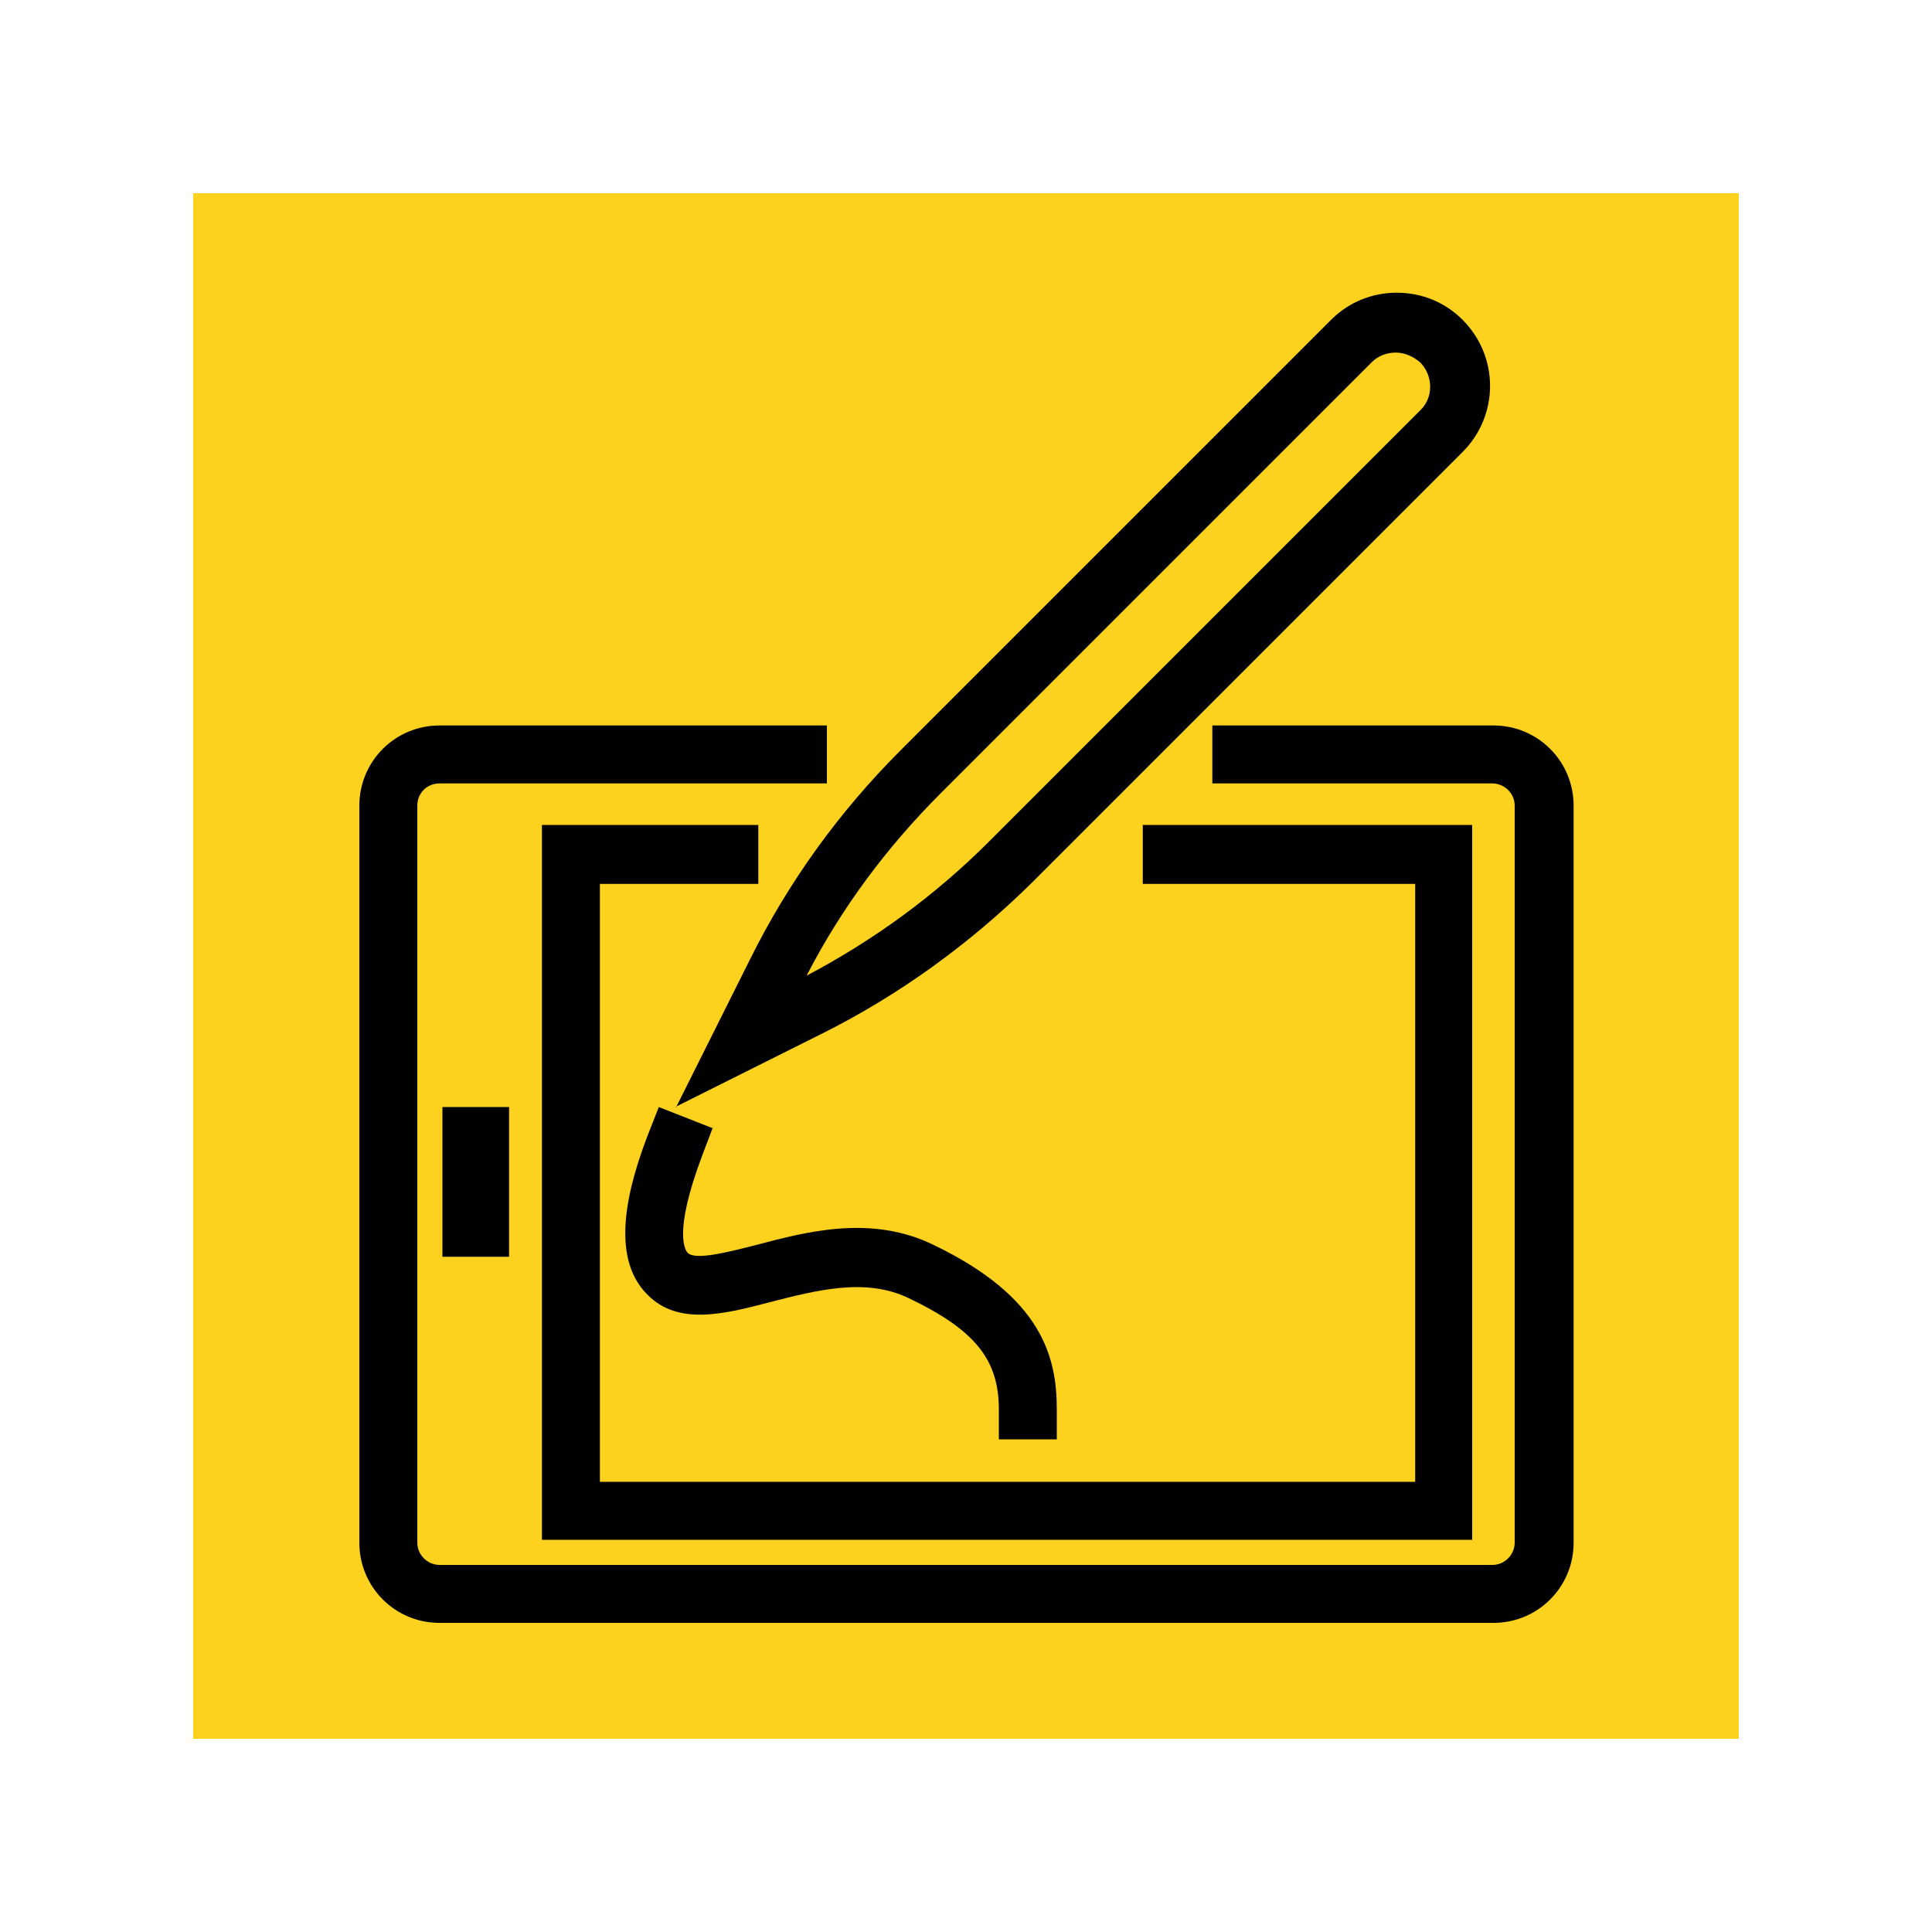
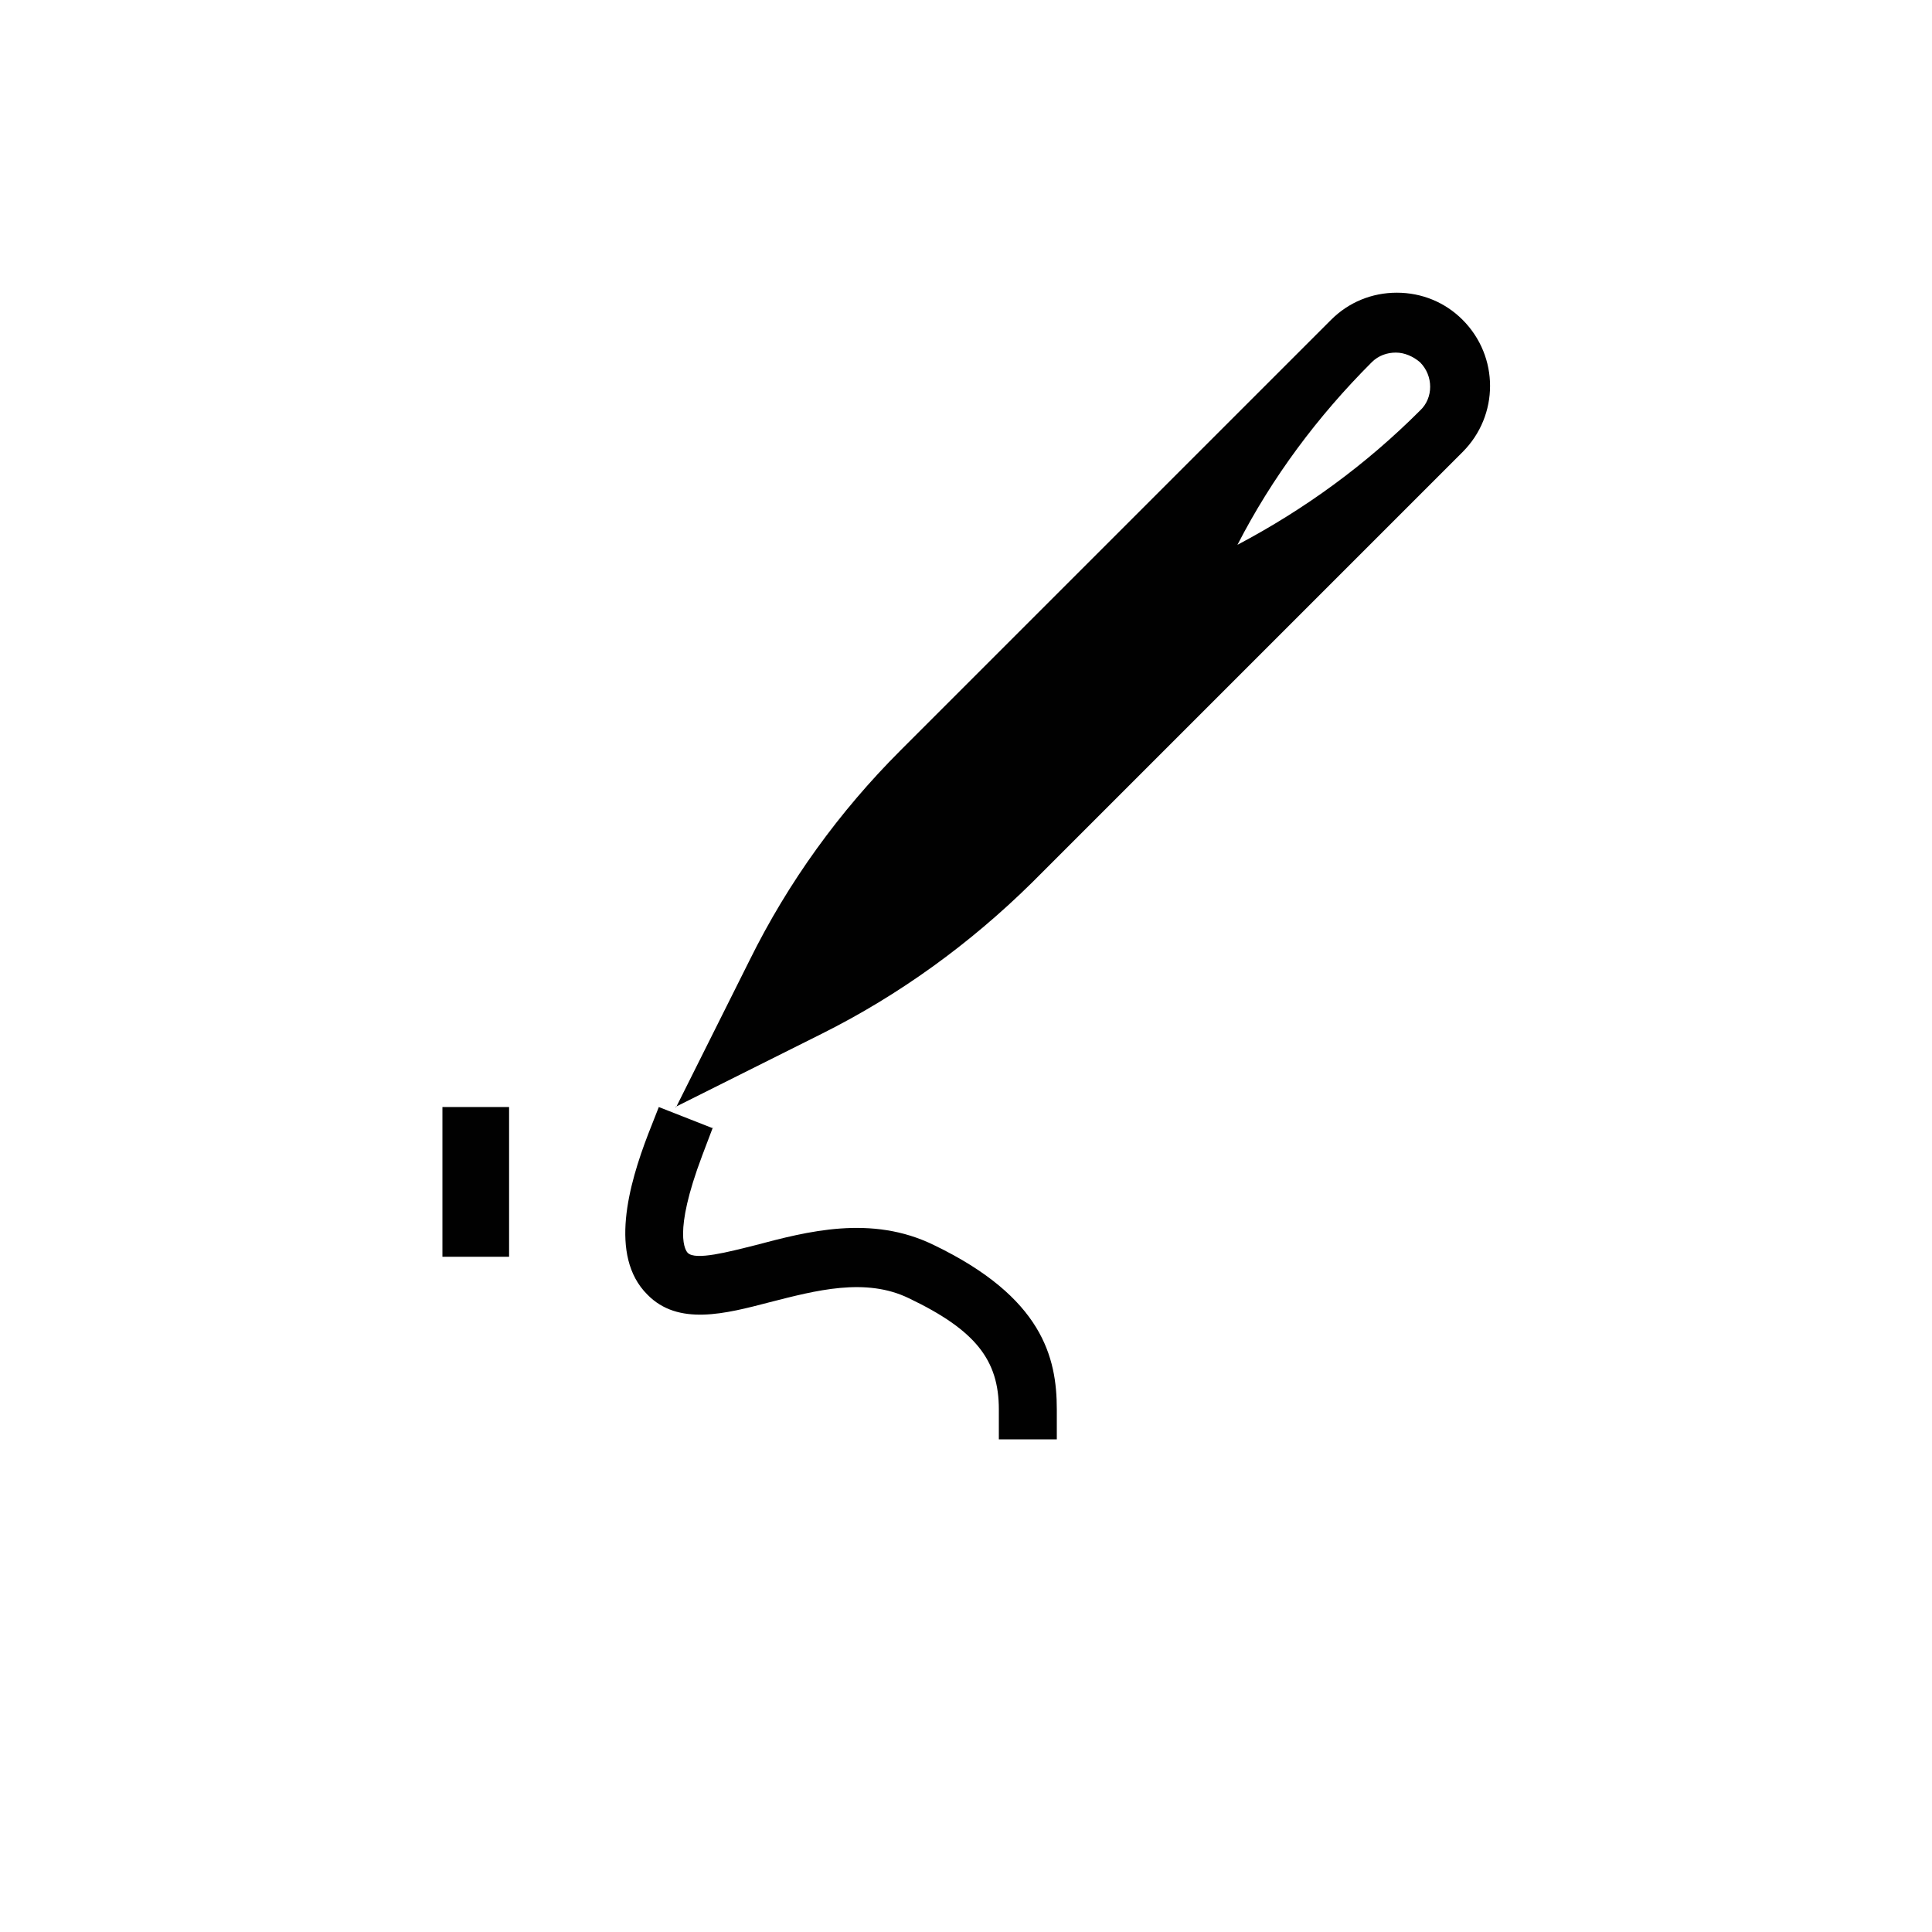
<svg xmlns="http://www.w3.org/2000/svg" data-bbox="20 20 160 160" viewBox="0 0 200 200" height="200" width="200" data-type="color">
  <g>
-     <path fill="#fcd21f" d="M180 20v160H20V20z" data-color="1" />
-     <path d="M154.5 75.1h-29v6h29c1.2 0 2.3 1 2.3 2.3v76.3c0 1.2-1 2.3-2.3 2.3h-109c-1.2 0-2.3-1-2.3-2.3V83.4c0-1.3 1-2.3 2.3-2.3h40.1v-6H45.5c-4.6 0-8.3 3.7-8.3 8.3v76.3c0 4.6 3.7 8.3 8.3 8.3h109.1c4.6 0 8.3-3.7 8.3-8.3V83.4c0-4.6-3.7-8.3-8.3-8.3Z" fill="#010101" data-color="2" />
-     <path d="M78.4 85.4H56.1v74h96.3v-74h-34.1v6.1h28.2v61.9H62.1V91.5h16.4v-6.1Z" fill="#010101" data-color="2" />
-     <path d="m69.9 114.6 15.2-7.6c8-4 15.3-9.3 21.7-15.6l44.6-44.6c3.8-3.8 3.8-9.9 0-13.7-1.8-1.8-4.2-2.8-6.8-2.8s-5 1-6.8 2.8L93.2 77.7C86.9 84 81.6 91.3 77.6 99.4L70 114.6Zm27.5-32.5L142 37.5c.7-.7 1.6-1 2.5-1s1.8.4 2.5 1c1.4 1.4 1.4 3.7 0 5l-44.6 44.6c-5.6 5.6-11.9 10.2-18.9 13.9 3.6-7 8.3-13.3 13.9-18.9" fill="#010101" data-color="2" />
+     <path d="m69.9 114.6 15.2-7.6c8-4 15.3-9.3 21.7-15.6l44.6-44.6c3.8-3.8 3.8-9.9 0-13.7-1.8-1.8-4.2-2.8-6.8-2.8s-5 1-6.8 2.8L93.2 77.7C86.9 84 81.6 91.3 77.6 99.4L70 114.6Zm27.5-32.5L142 37.5c.7-.7 1.6-1 2.5-1s1.8.4 2.5 1c1.4 1.4 1.4 3.7 0 5c-5.6 5.6-11.9 10.2-18.9 13.9 3.6-7 8.3-13.3 13.9-18.9" fill="#010101" data-color="2" />
    <path d="m73.8 116.8-5.6-2.2-1.1 2.8c-2 5.2-4.1 12.6-.1 16.6 3.2 3.3 8.1 2 12.7.8 4.7-1.2 9.9-2.6 14.4-.4 6.9 3.3 9.3 6.4 9.3 11.5v3.1h6v-3.1c0-5.4-1.5-11.6-12.7-17-6.5-3.2-13.2-1.4-18.5 0-2.8.7-6.2 1.6-7 .8-.2-.2-1.6-1.9 1.5-10.1l1.1-2.9Z" fill="#010101" data-color="2" />
    <path d="M52.7 114.6h-6.9v15.5h6.9z" fill="#010101" data-color="2" />
  </g>
</svg>